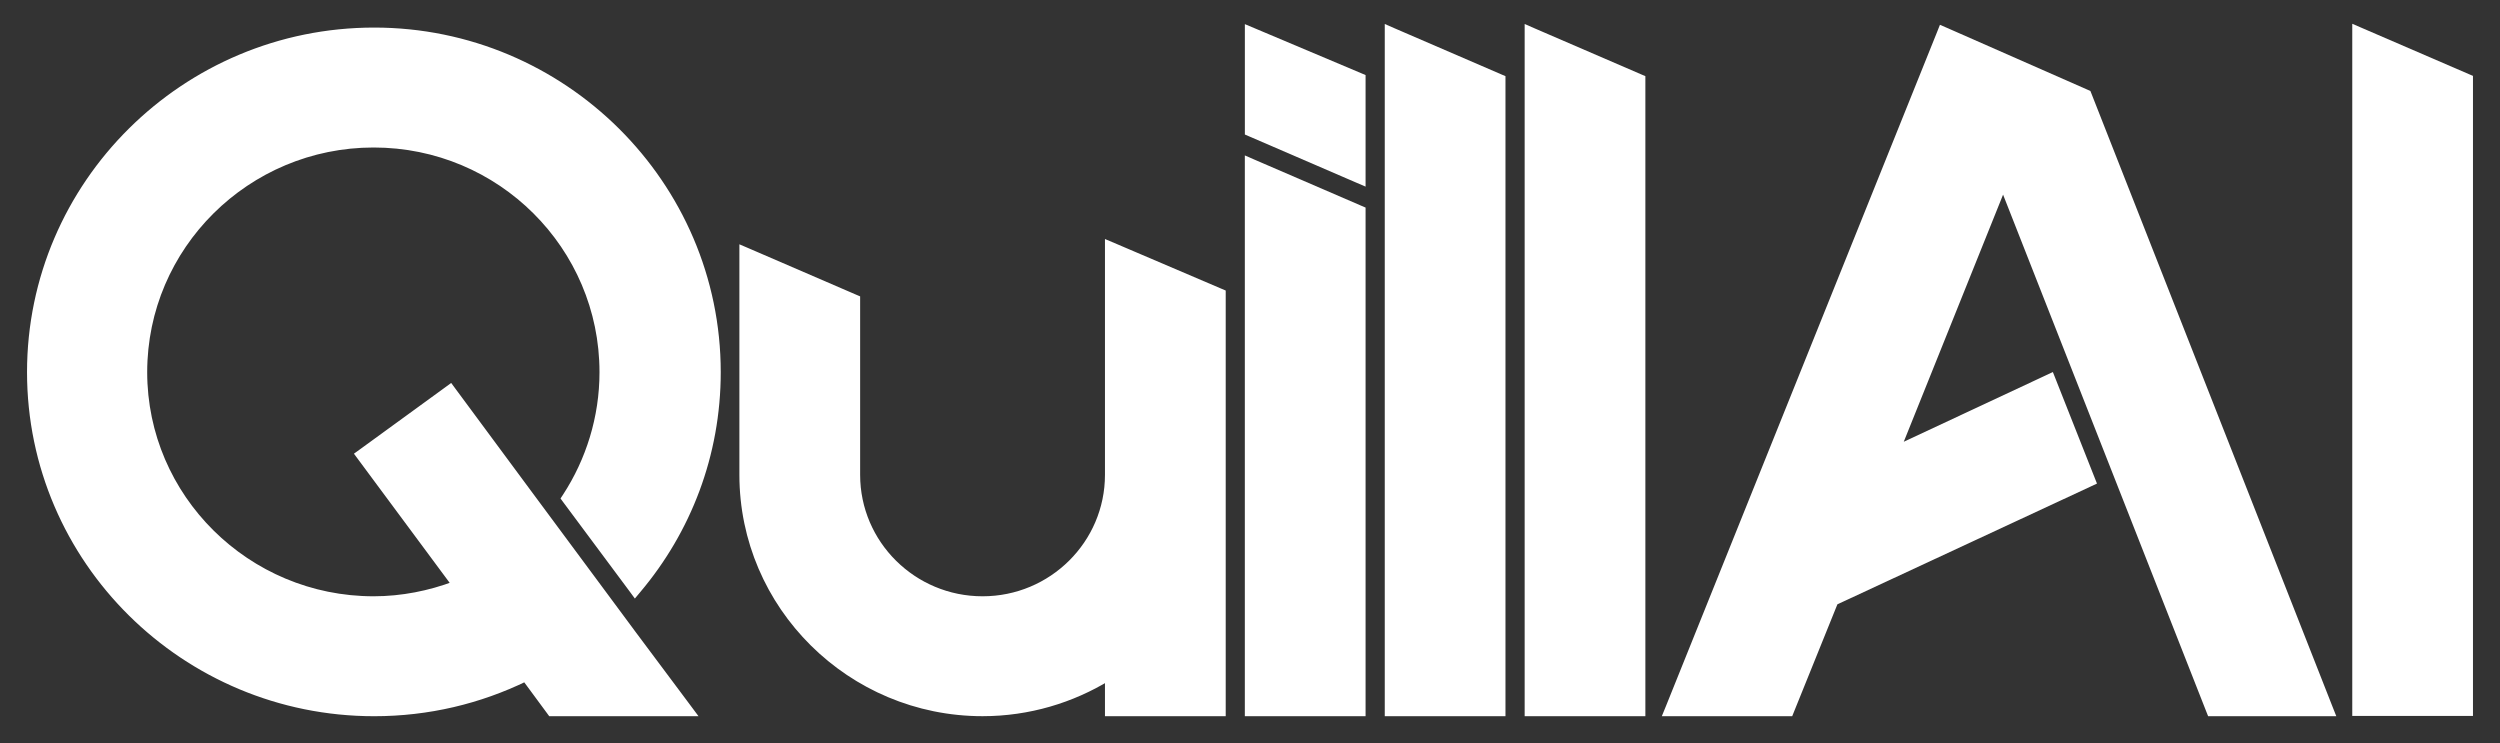
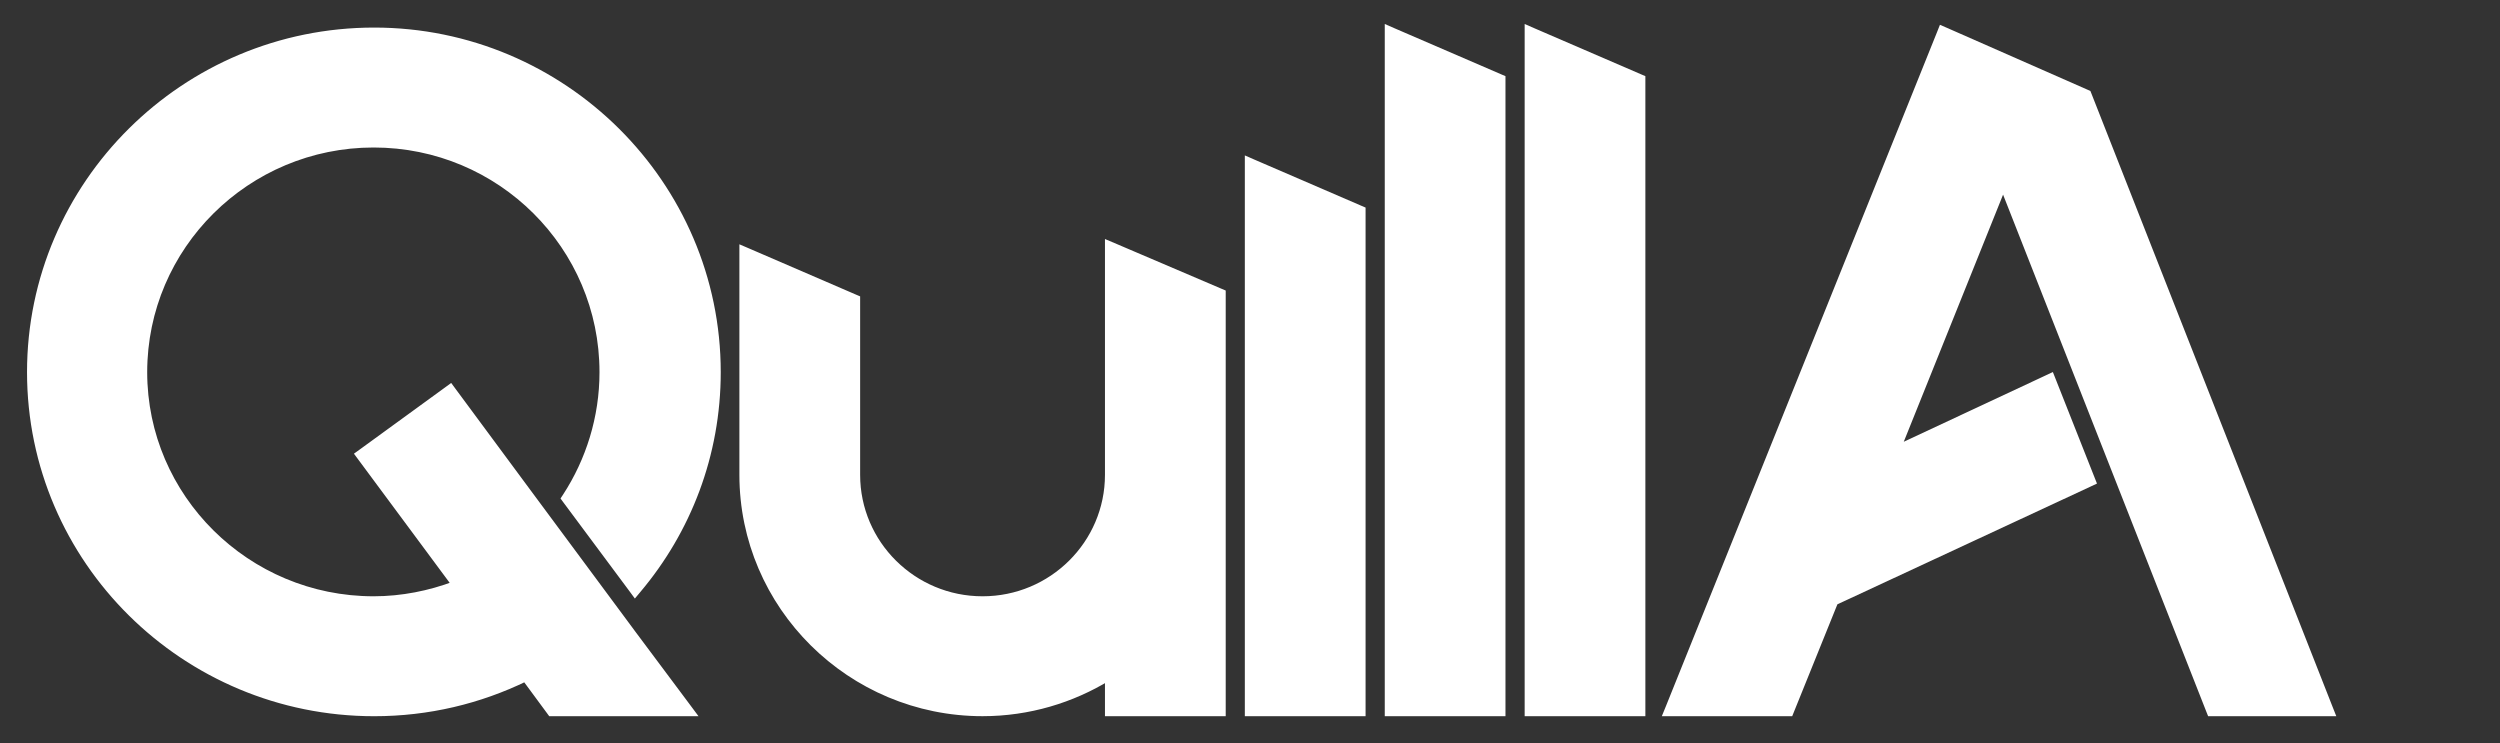
<svg xmlns="http://www.w3.org/2000/svg" width="74" height="22" viewBox="0 0 74 22" fill="none">
  <rect x="0" y="0" width="74" height="22" fill="#333333" stroke="none" />
  <path d="M13.471 17.301C12.721 17.583 11.904 17.75 11.059 17.75C7.306 17.75 4.257 14.724 4.257 11.016C4.257 7.293 7.306 4.266 11.059 4.266C14.812 4.266 17.845 7.292 17.845 11.016C17.845 12.366 17.439 13.638 16.751 14.694L16.713 14.752L16.754 14.808L18.722 17.453L18.797 17.555L18.878 17.458C20.353 15.709 21.234 13.466 21.234 11.016C21.234 5.449 16.667 0.916 11.075 0.916C5.467 0.916 0.9 5.448 0.9 11.016C0.9 16.584 5.468 21.1 11.075 21.1C12.68 21.1 14.192 20.732 15.55 20.072L16.278 21.059L16.308 21.1H16.358H20.277H20.477L20.358 20.94L18.676 18.689L18.676 18.688L15.677 14.642L15.677 14.642L13.393 11.555L13.334 11.475L13.253 11.534L10.699 13.392L10.617 13.451L10.677 13.532L13.471 17.301Z" fill="white" stroke="white" stroke-width="0.2" />
  <path d="M36.181 8.732V8.666L36.12 8.64L32.947 7.285L32.807 7.226V7.377V14.055C32.807 16.093 31.139 17.75 29.084 17.75C27.028 17.75 25.36 16.093 25.36 14.055V8.905V8.839L25.299 8.813L22.126 7.443L21.986 7.383V7.535V14.055C21.986 17.937 25.174 21.099 29.084 21.099C30.45 21.099 31.729 20.707 32.807 20.046V20.999V21.099H32.907H36.081H36.181V20.999V8.732Z" fill="white" stroke="white" stroke-width="0.2" />
-   <path d="M40.321 2.354V2.288L40.26 2.262L37.086 0.923L36.948 0.865V1.015V3.85V3.916L37.008 3.942L40.181 5.312L40.321 5.372V5.22V2.354Z" fill="white" stroke="white" stroke-width="0.2" />
  <path d="M37.087 4.814L36.947 4.753V4.906V21V21.1H37.047H40.221H40.321V21V6.276V6.21L40.26 6.184L37.087 4.814Z" fill="white" stroke="white" stroke-width="0.2" />
  <path d="M44.462 2.385V2.32L44.401 2.294L41.228 0.924L41.089 0.863V1.015V20.999V21.099H41.188H44.362H44.462V20.999V2.385Z" fill="white" stroke="white" stroke-width="0.2" />
  <path d="M48.603 2.385V2.32L48.542 2.294L45.369 0.924L45.23 0.863V1.015V20.999V21.099H45.33H48.503H48.603V20.999V2.385Z" fill="white" stroke="white" stroke-width="0.2" />
-   <path d="M73 21.092H73.1V20.992V2.378V2.312L73.039 2.286L69.866 0.916L69.727 0.856V1.008V20.992V21.092H69.826H73Z" fill="white" stroke="white" stroke-width="0.2" />
  <path d="M68.86 21.099H69.007L68.953 20.963L61.813 2.806L61.798 2.768L61.76 2.751L57.572 0.908L57.477 0.867L57.439 0.963L49.395 20.962L49.339 21.099H49.487H52.914H52.982L53.007 21.037L54.309 17.814L61.858 14.303L61.943 14.263L61.908 14.175L60.75 11.246L60.711 11.148L60.615 11.193L56.164 13.274L59.292 5.491L65.403 21.036L65.428 21.099H65.496H68.86Z" fill="white" stroke="white" stroke-width="0.2" />
</svg>